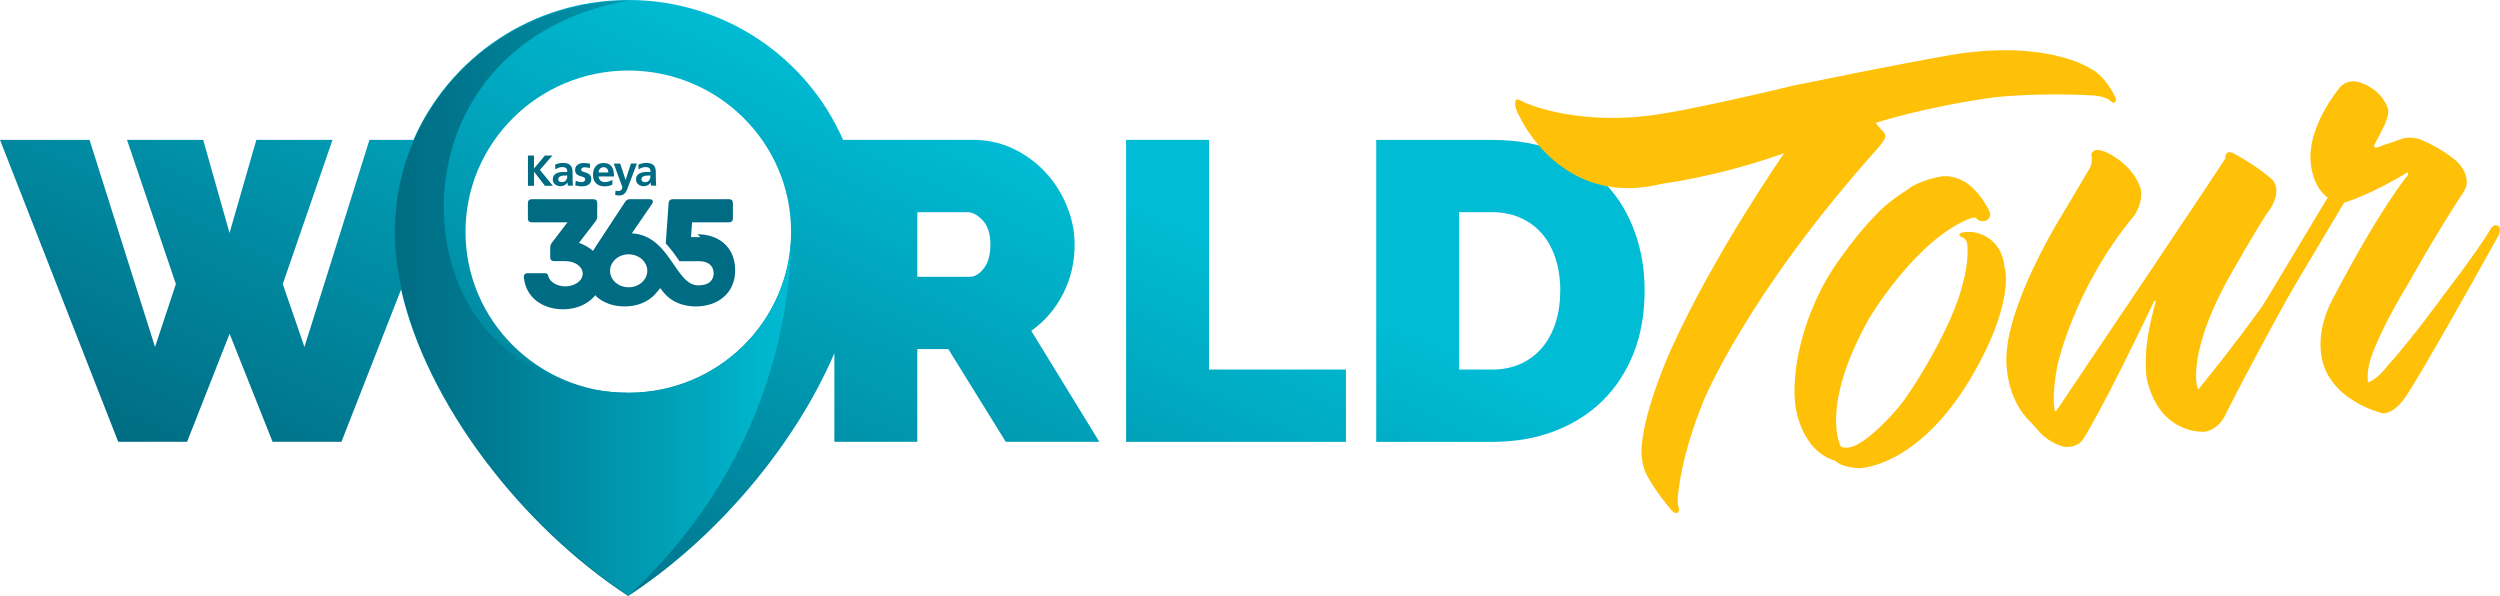
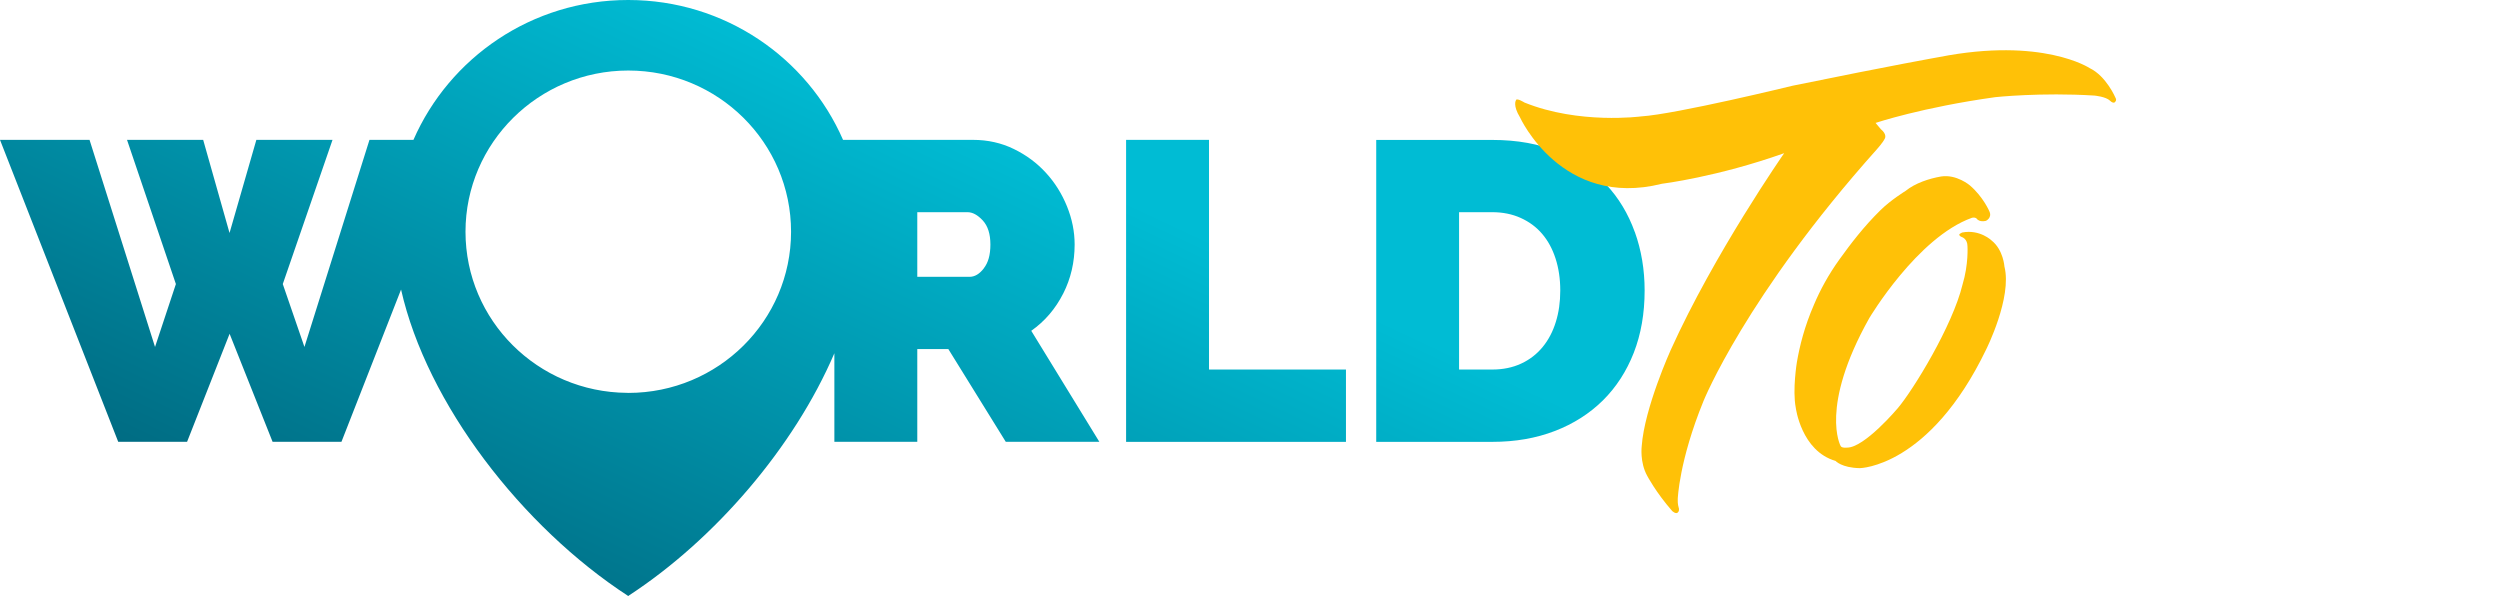
<svg xmlns="http://www.w3.org/2000/svg" id="b" viewBox="0 0 377.5 90">
  <defs>
    <style>.f{fill:#ffc107;}.f,.g,.h,.i{stroke-width:0px;}.g{fill:#006c83;}.h{fill:url(#e);}.i{fill:url(#d);}</style>
    <linearGradient id="d" x1="93.22" y1="101.86" x2="148.83" y2="-17.41" gradientUnits="userSpaceOnUse">
      <stop offset="0" stop-color="#006c83" />
      <stop offset=".74" stop-color="#00bcd4" />
    </linearGradient>
    <linearGradient id="e" x1="59.62" y1="45" x2="119.49" y2="45" gradientUnits="userSpaceOnUse">
      <stop offset="0" stop-color="#006c83" />
      <stop offset=".26" stop-color="#007c93" />
      <stop offset=".77" stop-color="#00a7be" />
      <stop offset="1" stop-color="#00bcd4" />
    </linearGradient>
  </defs>
  <g id="c">
    <path class="i" d="M160.54,44.34c1.16-2.29,1.73-4.76,1.73-7.42,0-1.93-.38-3.84-1.15-5.75-.77-1.9-1.83-3.6-3.18-5.07-1.35-1.48-2.96-2.68-4.85-3.6-1.88-.92-3.94-1.38-6.17-1.38h-19.62C121.89,8.71,109.42.01,94.89,0c0,0,0,0,0,0,0,0-.01,0-.02,0s-.01,0-.02,0c-14.54,0-26.99,8.71-32.42,21.12h-6.64l-9.82,31.27-3.27-9.5,7.51-21.77h-11.5l-4.05,14.06-3.98-14.06h-11.5l7.38,21.77-3.15,9.5-9.89-31.27H0l17.85,45.59h10.4l6.42-16.31,6.49,16.31h10.4l9-22.99c3.89,17.24,18.26,35.84,34.29,46.27,0,0,.01,0,.02-.01,0,0,.01,0,.02.01.03-.03.06-.06.09-.08,13.02-8.51,24.94-22.41,31.01-36.57v13.37h12.52v-14h4.69l8.67,14h14.13l-10.28-16.76c2.06-1.45,3.66-3.33,4.82-5.62ZM94.88,59.32c-.06,0-.12,0-.18,0-13.5-.09-24.41-10.94-24.41-24.33s11-24.34,24.58-24.34,24.58,10.9,24.58,24.34-11,24.33-24.56,24.34ZM148.56,40.52c-.66.86-1.38,1.28-2.15,1.28h-7.9v-9.76h7.58c.77,0,1.54.42,2.31,1.25.77.84,1.15,2.04,1.15,3.63s-.33,2.74-1,3.6ZM182.56,55.8h20.68v10.92h-33.2V21.12h12.52v34.68ZM246.85,35.03c-.99-2.76-2.44-5.17-4.37-7.22-1.93-2.06-4.32-3.68-7.19-4.88-2.87-1.2-6.19-1.8-9.95-1.8h-17.53v45.59h17.53c3.47,0,6.61-.55,9.44-1.64,2.83-1.09,5.24-2.63,7.26-4.62,2.01-1.99,3.56-4.39,4.66-7.19,1.09-2.8,1.64-5.94,1.64-9.41,0-3.12-.49-6.07-1.48-8.83ZM234.93,48.61c-.45,1.46-1.11,2.72-1.99,3.79-.88,1.07-1.96,1.91-3.24,2.5-1.28.6-2.74.9-4.37.9h-5.01v-23.76h5.01c1.58,0,3.02.29,4.3.87,1.28.58,2.37,1.38,3.24,2.41.88,1.03,1.55,2.27,2.02,3.72.47,1.46.71,3.06.71,4.82s-.22,3.3-.67,4.75Z" />
-     <path class="h" d="M119.49,35c0,13.41-11,24.29-24.56,24.29s-26.5-8.87-27.81-25.51c-1.2-15.33,8.33-30.32,27.81-33.69C75.43.09,59.62,15.72,59.62,35s16.53,42.7,35.31,54.91c20.33-18.81,24.56-41.49,24.56-54.91Z" />
-     <path class="g" d="M105.78,35.81h-1.44l.16-2.24h5.59c.37,0,.58-.21.58-.58v-2.33c0-.37-.21-.58-.58-.58h-8.52c-.35,0-.58.21-.61.56l-.43,6.12c.81.86,1.47,1.81,2.07,2.68h2.95c1.54,0,2.21.82,2.21,1.82,0,.75-.38,1.4-1.23,1.68-.28.09-.6.14-.98.14-1.53.1-2.54-1.29-3.66-2.92-1.43-2.08-3.04-4.57-6.15-4.9-.11-.01-.22-.02-.33-.03l3.05-4.45c.26-.4.09-.7-.37-.7h-2.98c-.3,0-.54.12-.7.37l-4.34,6.6s0,0,0,0l-.53.84h0c-.45-.4-.99-.75-1.65-1.04-.15-.06-.3-.13-.47-.18l2.5-3.24c.16-.23.26-.44.26-.72v-2.05c0-.37-.21-.58-.58-.58h-9.31c-.37,0-.58.21-.58.58v2.33c0,.37.21.58.58.58h5.4l-2.35,3.07c-.16.23-.26.44-.26.72v1.49c0,.37.21.58.58.58h1.25c.15,0,.31,0,.46,0,1.45,0,2.62.83,2.62,1.89s-1.18,1.92-2.63,1.92c-.75,0-1.43-.23-1.9-.6-.06-.05-.12-.1-.18-.15-.3-.28-.49-.63-.54-1-.1-.16-.25-.24-.48-.24h-2.58c-.37,0-.61.21-.58.61.3,3.19,2.96,4.84,5.91,4.84,1.61,0,3.13-.49,4.23-1.45,0,0,0,0,0,0h0s.71-.69.71-.69l.02.02h0s0,0,0,0h0s0,0,0,0h0s0,.01,0,.01h0s0,.01,0,.01h0s0,.01,0,.01h0s0,.01,0,.01h0s0,.02,0,.02h0s0,0,0,0h0s0,0,0,0h0s0,0,0,0h0s0,0,0,0h0s0,0,0,0l.02.02h0s0,.01,0,.01h0s0,.01,0,.01h0s0,.01,0,.01h0s0,.02,0,.02h0s0,0,0,0h0s0,0,0,0h0s0,0,0,0h0s0,0,0,0h0s0,0,0,0h0s0,0,0,0h0s0,0,0,0l.02.02h0s0,0,0,0h0s0,0,0,0h0s0,0,0,0h0s0,0,0,0h0s0,0,0,0h0s0,0,0,0h0s0,0,0,0h0s0,0,0,0h0s0,0,0,0h0s0,0,0,0h0s0,0,0,0h0s0,0,0,0h0s0,0,0,0h0s0,0,0,0h0s0,0,0,0h0s0,0,0,0h0s0,0,0,0h0s0,0,0,0h0s0,0,0,0h0s0,0,0,0h0s0,0,0,0h0s0,0,0,0h0s0,0,0,0h0s0,0,0,0h0s0,0,0,0h0s0,0,0,0h0s0,0,0,0h0s0,0,0,0h0s0,0,0,0h0s0,0,0,0h0s0,0,0,0h0s0,0,0,0h0s0,0,0,0h0s0,0,0,0c1.06.98,2.55,1.54,4.31,1.54,2.02,0,3.68-.75,4.75-2.01,0,0,0,0,0,0l.63-.76c.11.15.23.31.34.45.34.44.71.81,1.08,1.09,1.07.82,2.48,1.23,3.96,1.23.33,0,.66-.02.98-.06,2.72-.35,4.95-2.18,4.95-5.39,0-3.59-2.56-5.45-5.71-5.45ZM94.92,43.38c-1.31,0-2.41-.79-2.72-1.87,0,0,0-.01-.01-.02v-.02c-.05-.19-.07-.38-.07-.58,0-1.37,1.26-2.49,2.81-2.49,1.35,0,2.48.84,2.75,1.97,0,0,0,0,0,0h0c.04.17.06.34.06.52,0,1.37-1.26,2.49-2.81,2.49ZM79.71,23.49h.92v1.96l1.65-1.96h1.13l-1.88,2.16,1.96,2.41h-1.2l-1.64-2.12h-.01v2.12h-.92v-4.57ZM83.83,24.86c.34-.16.8-.26,1.17-.26,1.03,0,1.46.43,1.46,1.42v.43c0,.34,0,.6.01.84,0,.26.02.49.04.75h-.77c-.03-.18-.03-.4-.04-.5h-.01c-.2.37-.64.58-1.04.58-.6,0-1.18-.36-1.18-1,0-.51.24-.8.58-.96.33-.16.77-.2,1.13-.2h.48c0-.54-.24-.73-.76-.73-.37,0-.75.14-1.04.37l-.03-.75ZM84.86,27.5c.27,0,.48-.12.62-.3.14-.19.18-.43.18-.69h-.38c-.39,0-.98.07-.98.58,0,.29.24.41.56.41ZM89.07,25.4c-.27-.09-.47-.14-.79-.14-.24,0-.52.09-.52.37,0,.54,1.53.2,1.53,1.41,0,.79-.7,1.1-1.41,1.1-.34,0-.68-.06-1-.14l.05-.72c.27.14.56.22.86.22.22,0,.58-.08.58-.41,0-.66-1.53-.21-1.53-1.43,0-.73.63-1.05,1.32-1.05.41,0,.68.06.96.12l-.06.66ZM92.46,27.87c-.32.18-.69.27-1.16.27-1.11,0-1.76-.64-1.76-1.75,0-.98.52-1.78,1.57-1.78,1.25,0,1.61.86,1.61,2.04h-2.33c.04.54.42.85.96.85.43,0,.79-.16,1.12-.34v.71ZM91.87,26.04c-.03-.42-.22-.79-.71-.79s-.74.34-.78.79h1.49ZM94.46,27.15h.01l.81-2.46h.89l-1.26,3.35c-.28.75-.48,1.48-1.4,1.48-.21,0-.42-.03-.62-.09l.06-.65c.11.04.24.06.45.06.35,0,.57-.24.57-.6l-1.29-3.54h.97l.81,2.46ZM96.4,24.86c.34-.16.8-.26,1.17-.26,1.03,0,1.46.43,1.46,1.42v.43c0,.34,0,.6.01.84,0,.26.02.49.04.75h-.77c-.03-.18-.03-.4-.04-.5h-.01c-.2.37-.64.58-1.04.58-.6,0-1.18-.36-1.18-1,0-.51.24-.8.58-.96.33-.16.77-.2,1.13-.2h.48c0-.54-.24-.73-.76-.73-.38,0-.75.14-1.04.37l-.03-.75ZM97.43,27.5c.27,0,.48-.12.61-.3.14-.19.18-.43.18-.69h-.38c-.39,0-.98.07-.98.58,0,.29.24.41.56.41Z" />
    <path class="f" d="M319.32,15.47c-.33.15-.71-.27-.71-.27-.64-.62-2.37-.77-2.37-.77-8.05-.5-14.94.24-14.94.24-11.03,1.53-18.09,3.89-18.09,3.89l.79.94c1,.81.61,1.42.61,1.42-.28.6-1.2,1.62-1.2,1.62-19.78,22.12-26.18,38.01-26.18,38.01-3.71,9.08-3.89,14.81-3.89,14.81-.03.8.13,1.24.13,1.24.16.44-.04.69-.04.69-.29.49-.93-.13-.93-.13-2.47-2.82-3.77-5.31-3.77-5.31-1.14-2.05-.83-4.48-.83-4.48.41-5.76,4.38-14.52,4.38-14.52,6.55-14.53,17.13-29.72,17.13-29.72-10.12,3.6-18.47,4.62-18.47,4.62-15.13,3.8-21.42-10.03-21.42-10.03-1.11-1.82-.62-2.56-.62-2.56.06-.46,1.29.32,1.29.32,8.24,3.34,17.59,2.1,17.59,2.1,5.33-.34,22.92-4.64,22.92-4.64,15.31-3.13,22.15-4.33,22.15-4.33,15.55-3.05,22.68,1.67,22.68,1.67,2.53,1.21,3.91,4.49,3.91,4.49.27.43-.15.7-.15.7Z" />
    <path class="f" d="M299.92,52.75c-8.59,17.83-19.09,17.94-19.09,17.94-2.75-.05-3.66-1.09-3.66-1.09-5.19-1.5-6.01-8.04-6.01-8.04-.52-2.69.17-6.87.17-6.87.42-2.44,1.14-5.38,2.6-8.73.91-2.15,2.15-4.46,3.84-6.81,1.69-2.35,3.69-4.97,6.17-7.4,1.55-1.54,3.8-2.92,3.8-2.92,1.47-1.19,3.57-1.87,5.36-2.18,2.36-.37,4.37,1.36,4.37,1.36,2.01,1.73,2.93,3.91,2.93,3.91.45.98-.53,1.43-.53,1.43-.89.21-1.28-.21-1.28-.21-.28-.43-.83-.25-.83-.25-8.25,2.95-15.5,15.15-15.5,15.15-7.57,13.5-4.32,19.31-4.32,19.31.15.33.94.24.94.24,2.63.06,7.7-5.97,7.7-5.97,2.33-2.76,8.26-12.43,9.76-18.64.93-3.07.75-5.79.75-5.79,0-1.14-.84-1.39-.84-1.39-.48-.18-.39-.42-.39-.42.1-.12.43-.27.43-.27,2.69-.52,4.47,1.23,4.47,1.23,1.75,1.41,1.91,3.91,1.91,3.91,1.19,4.67-2.76,12.52-2.76,12.52Z" />
-     <path class="f" d="M350.34,36.12c-11.02,19.69-14.38,26.68-14.38,26.68-1.24,2.3-3.06,2.39-3.06,2.39,0,0-6.34.57-8.54-7.19-.33-.99-.38-2.47-.34-4.19.15-3.9,1.51-8.27,1.51-8.27l-.24-.09c-8.11,16.98-10.77,20.93-10.77,20.93-1,1.36-2.74,1.09-2.74,1.09-2.57-.52-4.17-2.64-4.17-2.64l-1.04-1.15c-3.69-3.49-3.61-9.09-3.61-9.09-.21-8.32,8.27-21.91,8.27-21.91l4.35-7.32c.38-.73.27-1.74.27-1.74-.29-.54.37-.84.37-.84.63-.52,2.46.53,2.46.53,3.89,2.21,4.56,5.22,4.56,5.22.44,2.01-.94,3.98-.94,3.98-9.11,10.92-11.62,22.62-11.62,22.62-.96,4.9-.4,6.9-.4,6.9.02.23.33-.15.33-.15,24.72-36.71,25.39-37.92,25.39-37.92.02-.92.47-.96.47-.96.33-.15.94.24.94.24,3.52,1.91,5.54,3.74,5.54,3.74.88.71.78,1.97.78,1.97-.04,1.72-1.57,3.48-1.57,3.48-2.53,4.04-4.35,7.32-4.35,7.32-8.04,13.43-5.96,18.92-5.96,18.92l.12.1c12.21-15.02,16.89-23.52,16.89-23.52.47-.96,1.31-.6,1.31-.6.84.37.16,1.47.16,1.47Z" />
-     <path class="f" d="M363.68,59.25c-2.03,3.42-3.89,3.16-3.89,3.16,0,0-8.55-1.94-9.33-9.16-.22-2.03.05-4.8,1.76-8.07,7.49-14.29,11.35-18.7,11.35-18.7l.08-.35-.13-.1c-5.68,3.47-9.56,4.57-9.56,4.57l-11.71,19.65s-1.22,1.39-2.42.83c0,0-.8-.03-.46-1.09l12.11-20.15c-2.73-1.99-2.61-6.23-2.61-6.23.03-5.03,4.17-10.05,4.17-10.05,1.48-2.21,3.9-.88,3.9-.88,2.87,1.18,3.59,3.61,3.59,3.61.42.75-.51,2.68-.51,2.68-1.12,2.29-1.51,2.91-1.51,2.91-.07.46.27.43.27.43l3.86-1.33c1.43-.5,2.99.13,2.99.13,3.59,1.56,5.38,3.3,5.38,3.3,1.53,1.44,1.47,3.04,1.47,3.04.1.9-.81,2.03-.81,2.03-4.31,6.63-8.14,13.56-8.14,13.56-2.62,4.28-4.78,8.63-5.63,11.35-.58,2-.33,3.35-.33,3.35,1.43-.5,2.73-2.24,2.73-2.24,4.08-4.55,8.55-10.75,8.55-10.75,0,0,4.91-6.35,7.15-10.02.47-.96,1.07-.69,1.07-.69.84.37.17,1.58.17,1.58-11.2,20.17-13.56,23.62-13.56,23.62Z" />
  </g>
</svg>